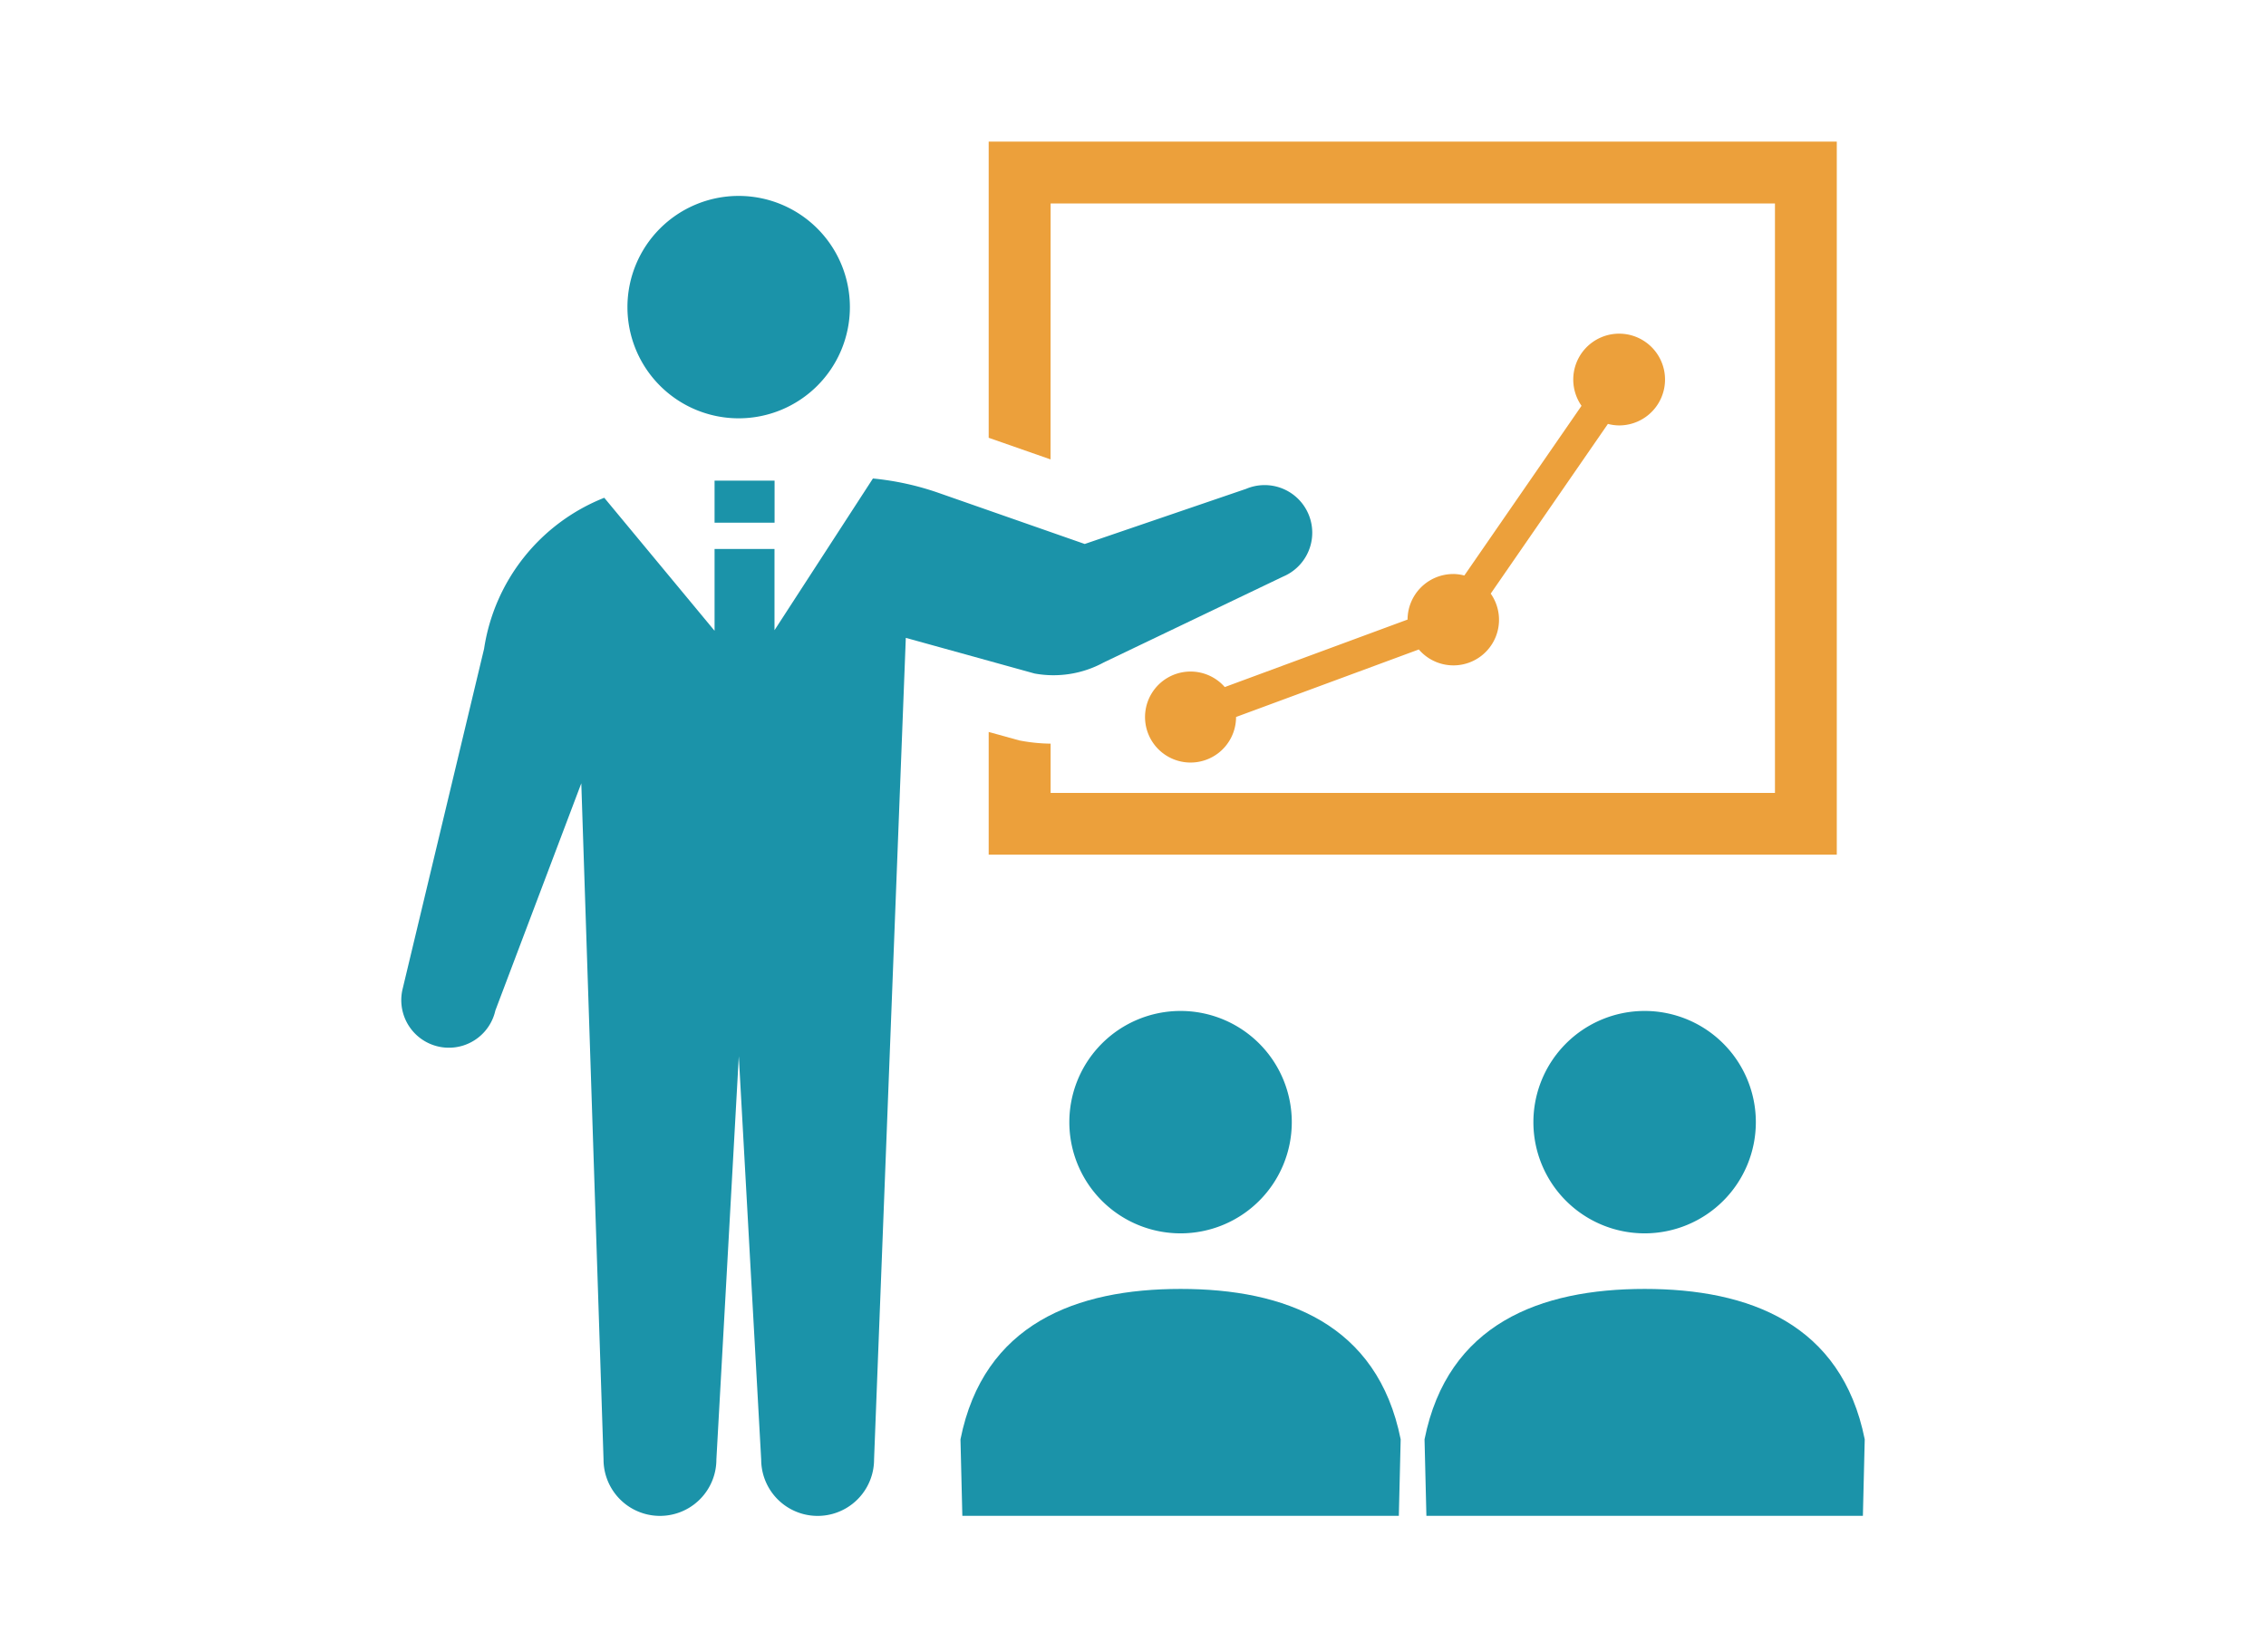
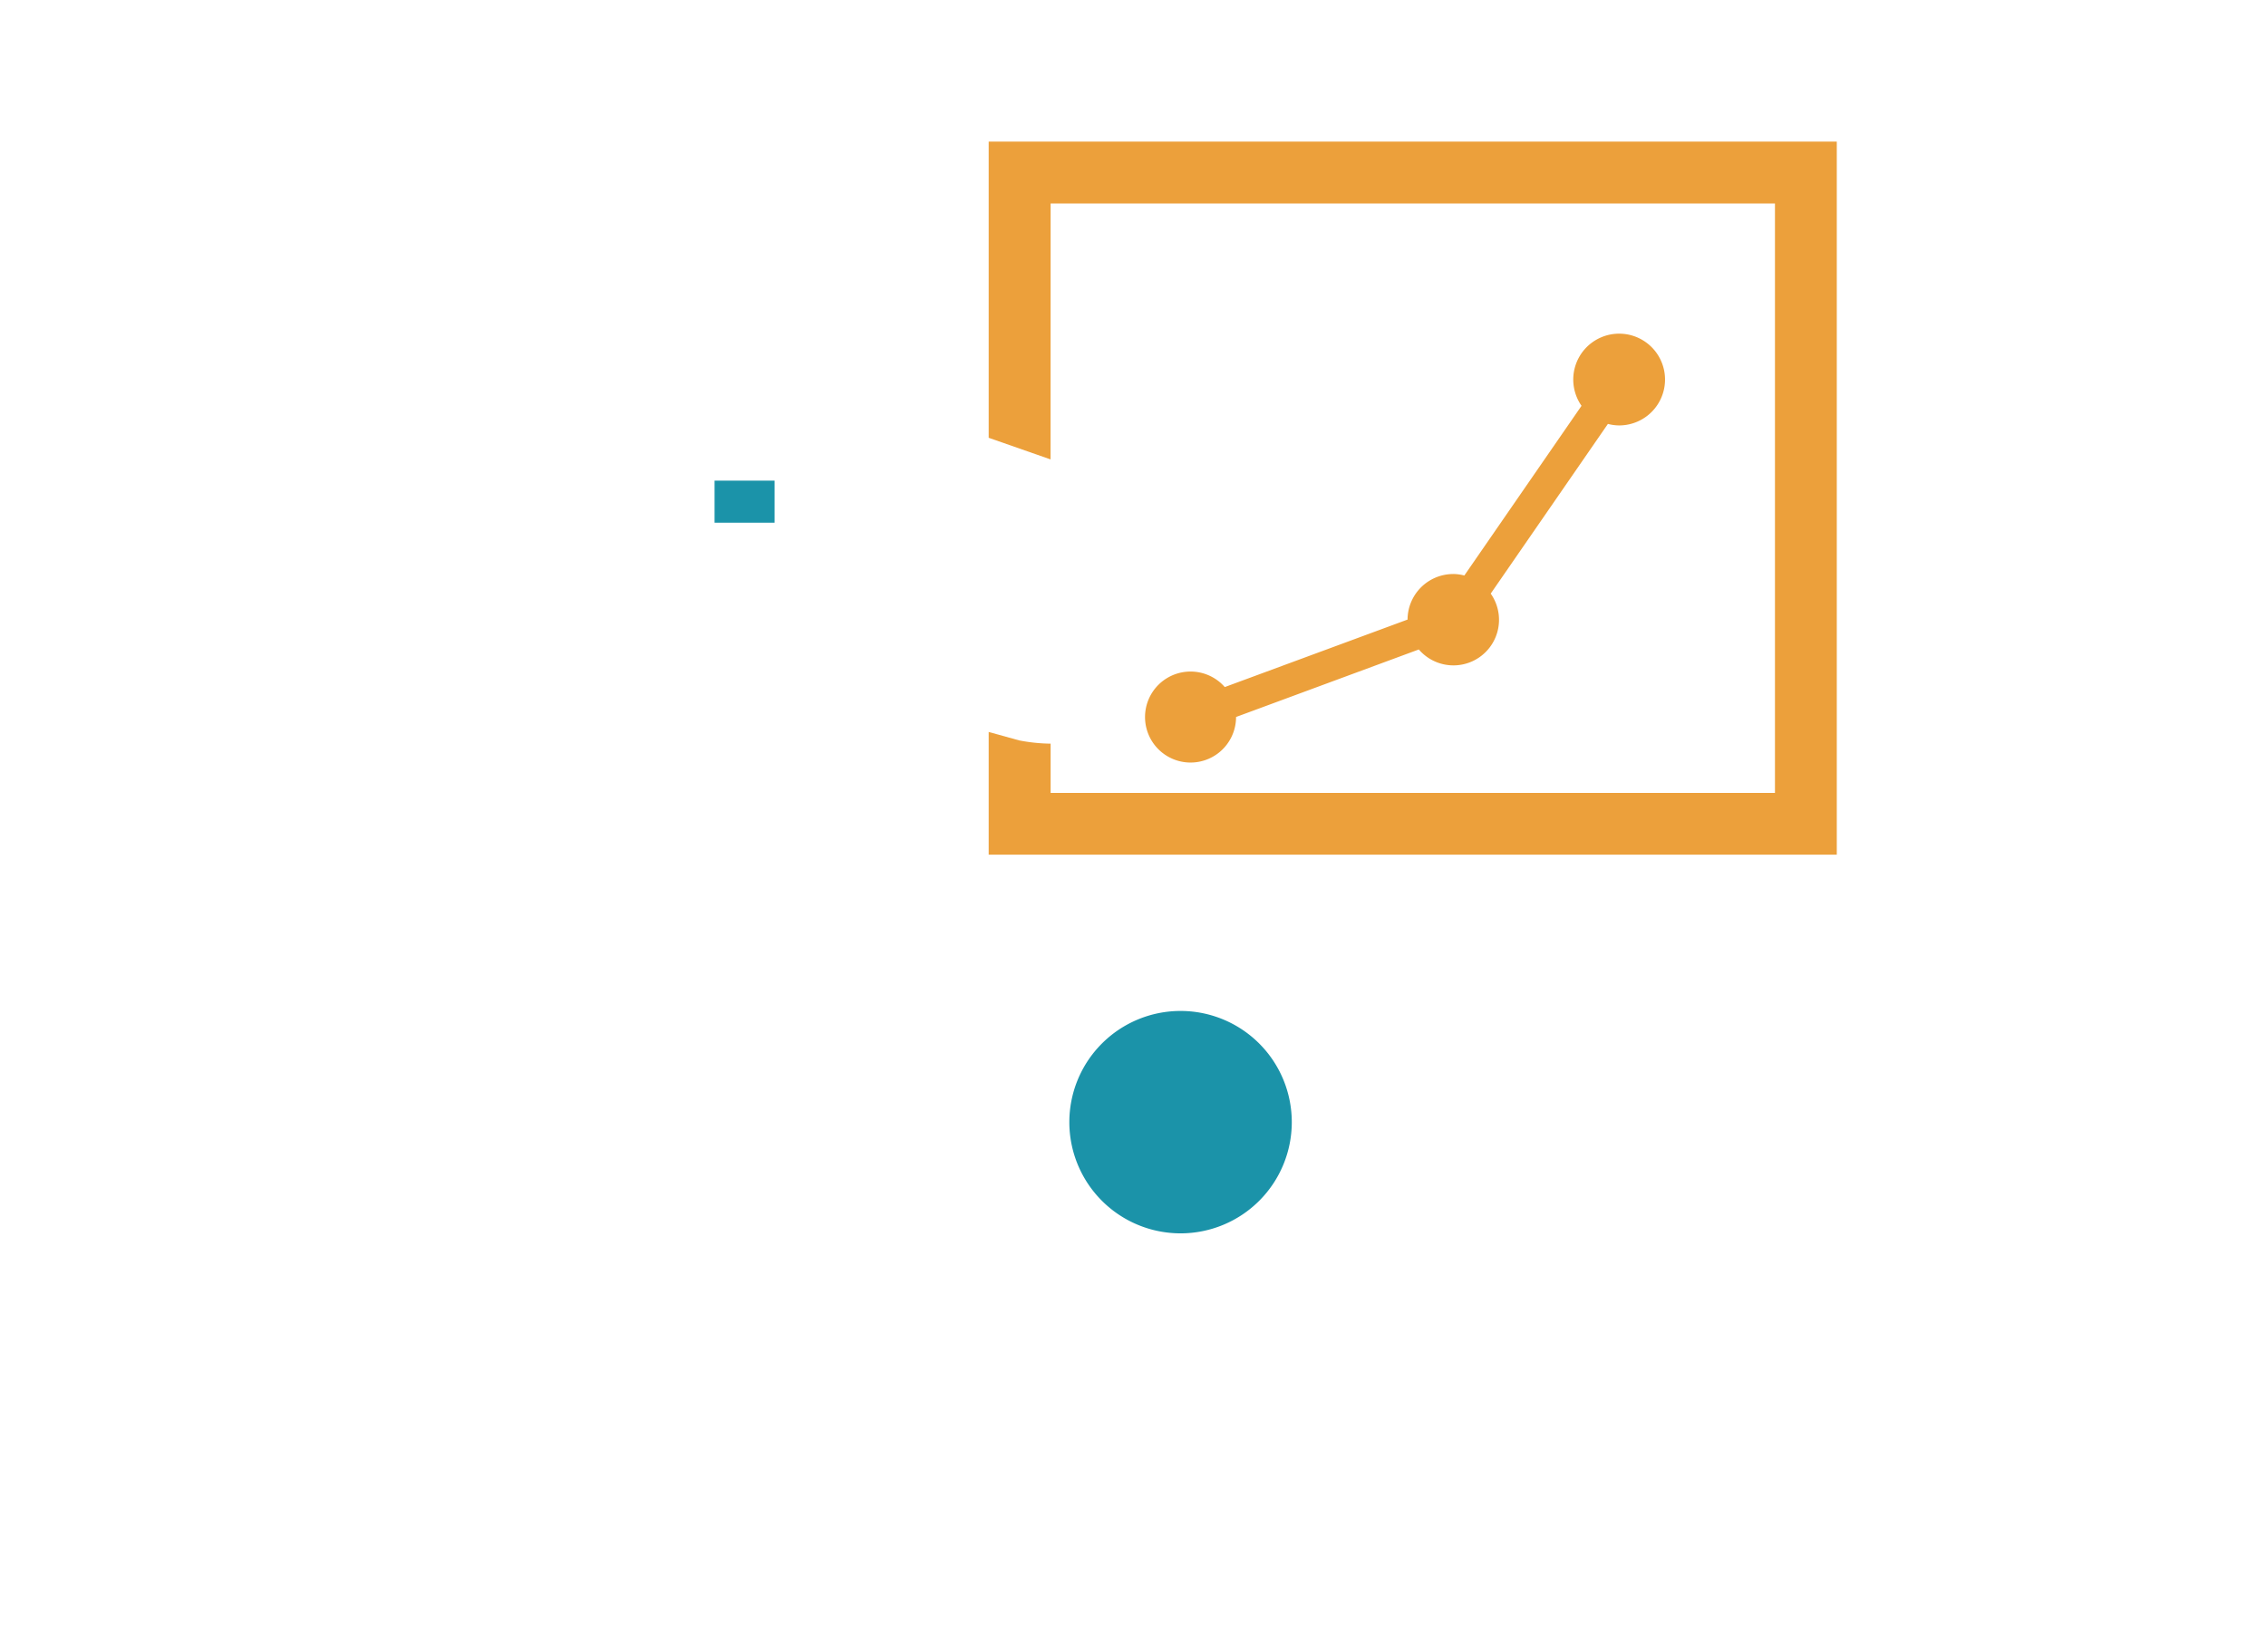
<svg xmlns="http://www.w3.org/2000/svg" width="96" height="70" viewBox="0 0 96 70">
  <defs>
    <clipPath id="clip-path">
      <rect id="長方形_210" data-name="長方形 210" width="96" height="70" transform="translate(-31 668)" fill="#fff" />
    </clipPath>
    <clipPath id="clip-path-2">
      <rect id="長方形_212" data-name="長方形 212" width="62" height="58.234" fill="none" />
    </clipPath>
  </defs>
  <g id="マスクグループ_16" data-name="マスクグループ 16" transform="translate(31 -668)" clip-path="url(#clip-path)">
    <g id="グループ_146" data-name="グループ 146" transform="translate(-14 674)">
      <g id="グループ_137" data-name="グループ 137" clip-path="url(#clip-path-2)">
-         <path id="パス_275" data-name="パス 275" d="M83.839,28.434a4.712,4.712,0,1,0-4.713-4.711,4.712,4.712,0,0,0,4.713,4.711" transform="translate(-69.544 -16.708)" fill="#1b93a9" />
        <path id="パス_276" data-name="パス 276" d="M208.157,2.621h30.687V27.6H208.157V25.512a7.375,7.375,0,0,1-1.2-.113l-.129-.024-1.295-.358v5.2h35.93V0h-35.93V12.551l2.621.916Z" transform="translate(-180.647)" fill="#eca03b" />
        <path id="パス_277" data-name="パス 277" d="M233.724,308.934a4.712,4.712,0,1,0,4.713-4.712,4.712,4.712,0,0,0-4.713,4.712" transform="translate(-205.421 -267.383)" fill="#1b93a9" />
-         <path id="パス_278" data-name="パス 278" d="M204.966,401.492c-4.42,0-8.346,1.474-9.325,6.374l.079,3.242h18.492l.078-3.242c-.979-4.9-4.9-6.374-9.324-6.374" transform="translate(-171.95 -352.874)" fill="#1b93a9" />
-         <path id="パス_279" data-name="パス 279" d="M396.079,308.934a4.712,4.712,0,1,0,4.713-4.712,4.713,4.713,0,0,0-4.713,4.712" transform="translate(-348.116 -267.383)" fill="#1b93a9" />
-         <path id="パス_280" data-name="パス 280" d="M367.32,401.492c-4.42,0-8.346,1.474-9.325,6.374l.079,3.242h18.492l.078-3.242c-.98-4.9-4.9-6.374-9.324-6.374" transform="translate(-314.644 -352.874)" fill="#1b93a9" />
        <path id="パス_281" data-name="パス 281" d="M273.142,77.51a1.937,1.937,0,0,0-1.936,1.93L263.462,82.3a1.928,1.928,0,1,0,.478,1.268l7.743-2.861a1.931,1.931,0,0,0,3.046-2.367l4.965-7.191a1.912,1.912,0,0,0,.469.064,1.944,1.944,0,1,0-1.587-.831l-4.965,7.191a1.911,1.911,0,0,0-.469-.064" transform="translate(-228.574 -59.186)" fill="#eca03b" />
-         <path id="パス_282" data-name="パス 282" d="M29.762,125.691l7.6-3.639a2.017,2.017,0,0,0-1.57-3.716l-6.837,2.336-6.186-2.163a11.9,11.9,0,0,0-2.787-.612l-4.17,6.429v-3.442H13.273v3.466L8.6,118.714a8.2,8.2,0,0,0-5.092,6.4L.049,139.561a2.017,2.017,0,1,0,3.937.88l3.641-9.628.942,28.653a2.39,2.39,0,0,0,4.781,0l.95-17.087.948,17.087a2.391,2.391,0,0,0,4.782,0l1.345-34.816,5.458,1.512a4.457,4.457,0,0,0,2.928-.47" transform="translate(0 -103.621)" fill="#1b93a9" />
        <rect id="長方形_211" data-name="長方形 211" width="2.542" height="1.782" transform="translate(13.273 14.367)" fill="#1b93a9" />
      </g>
    </g>
  </g>
</svg>